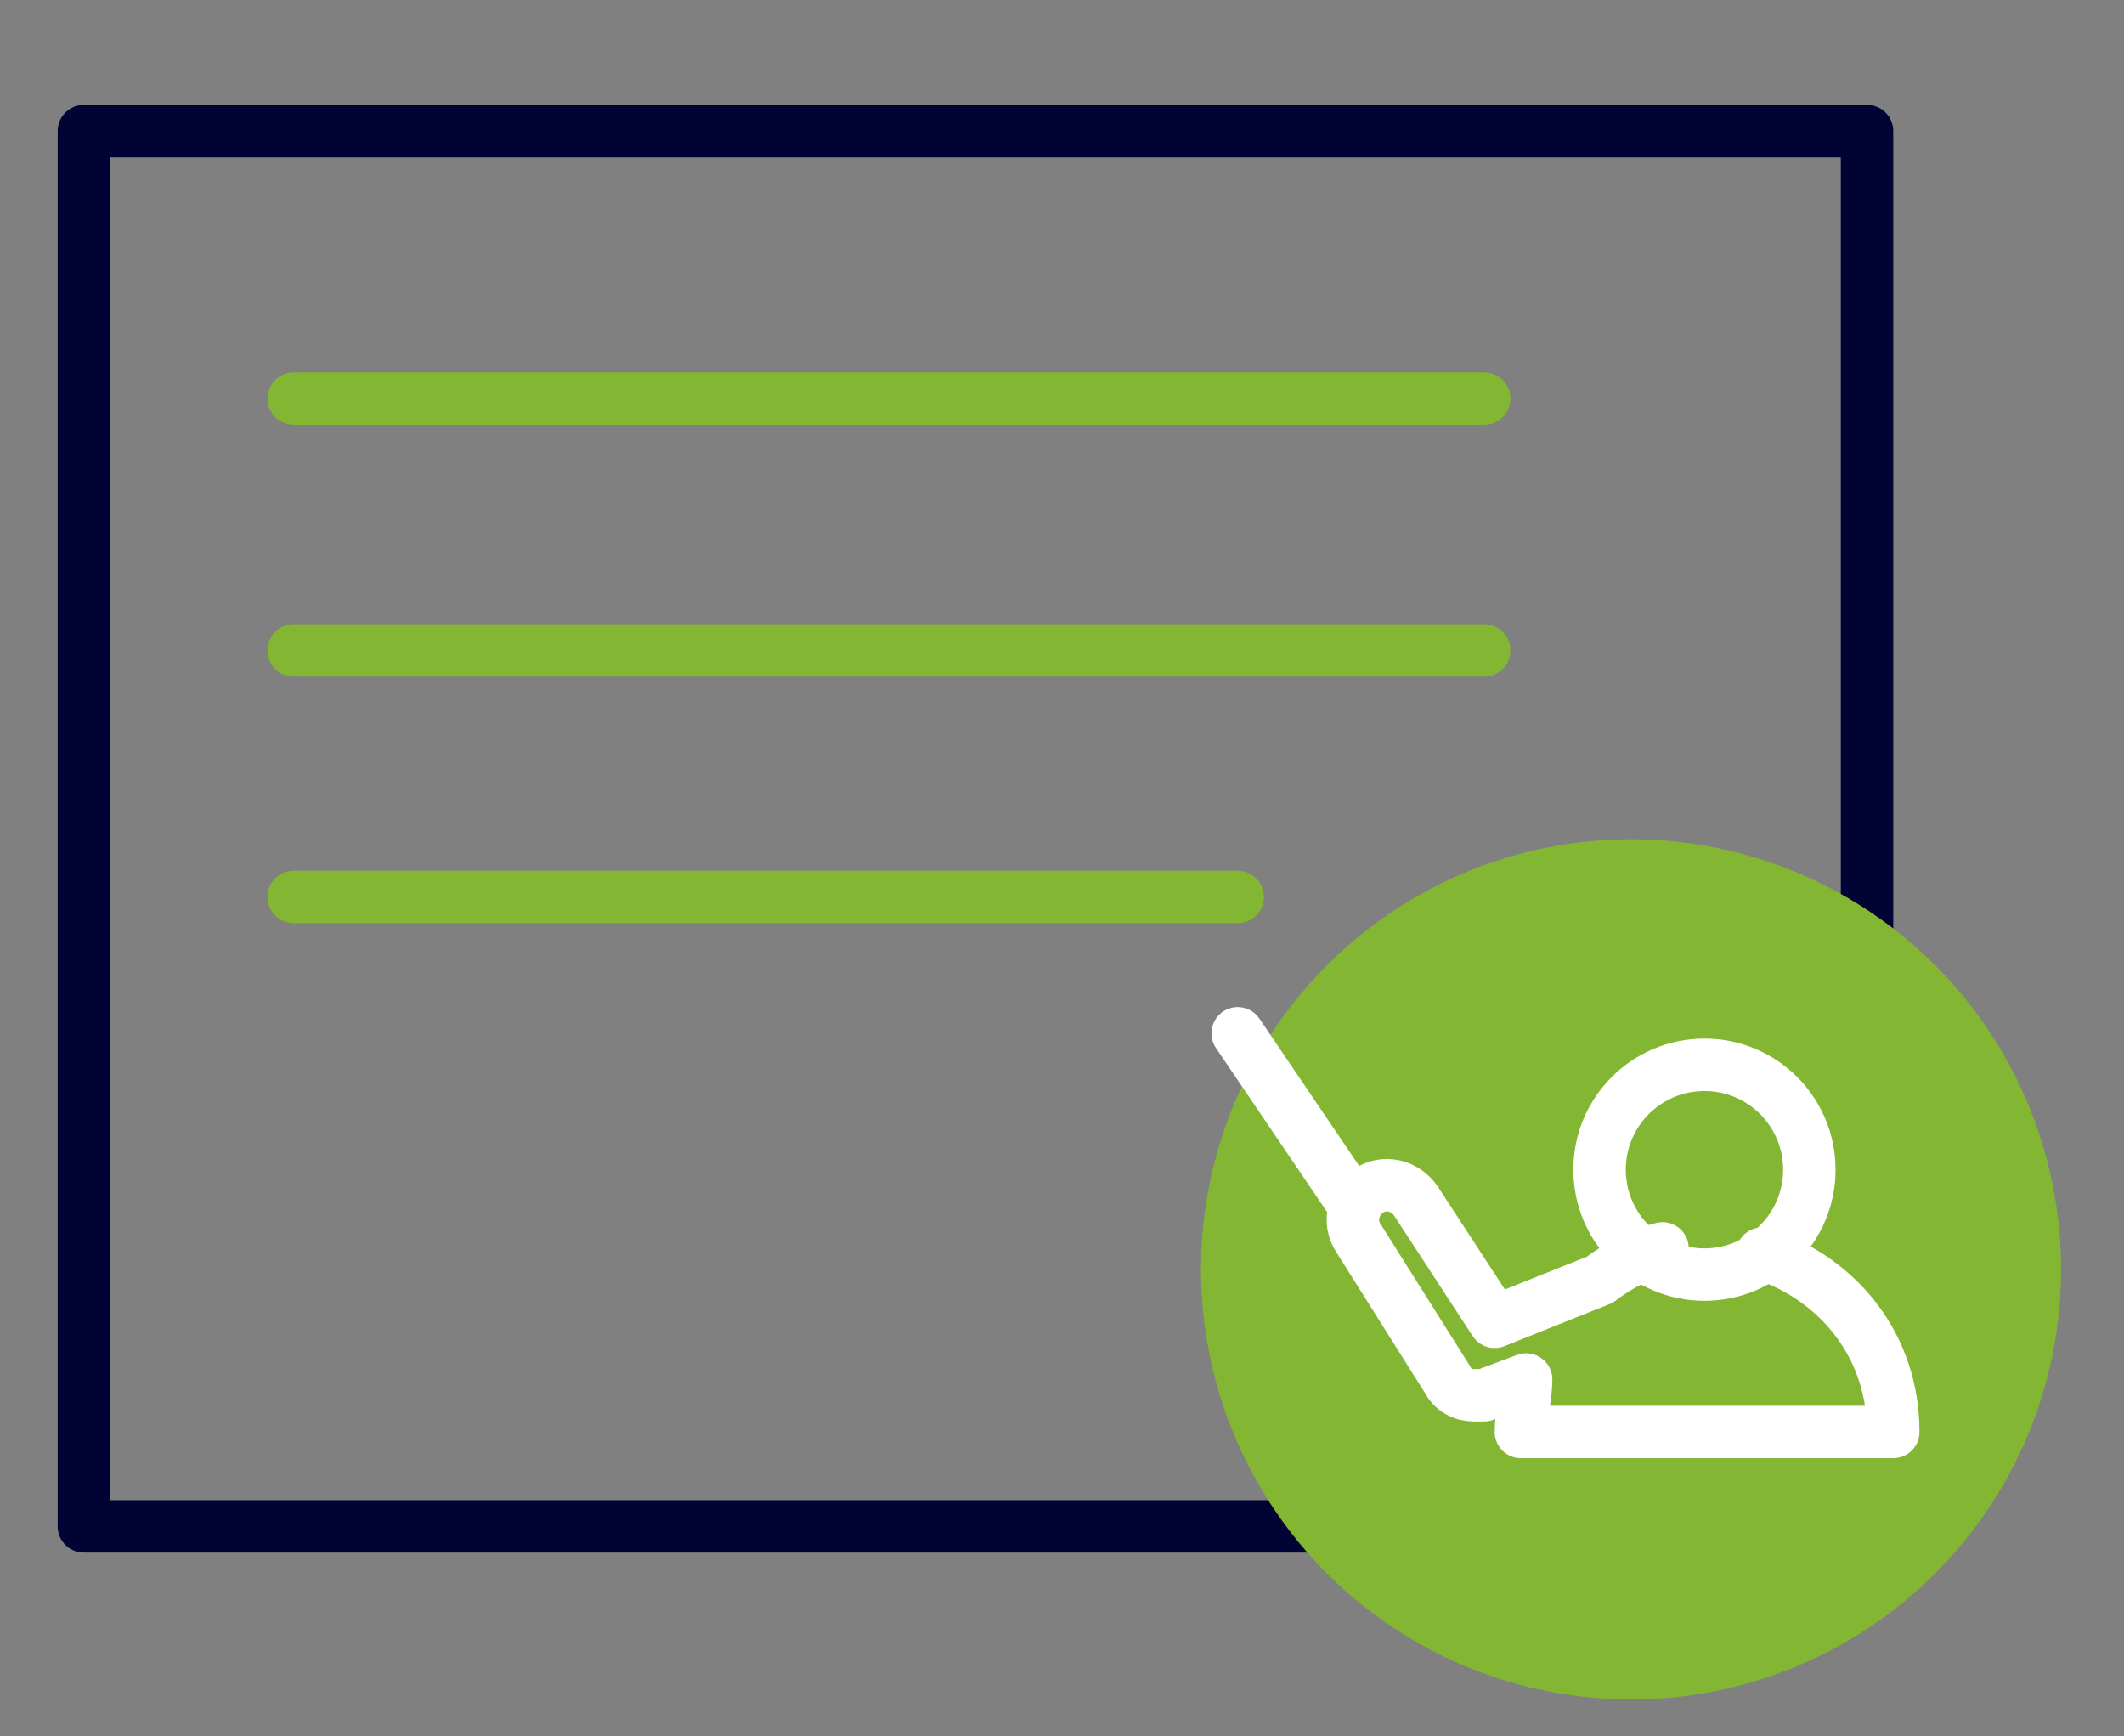
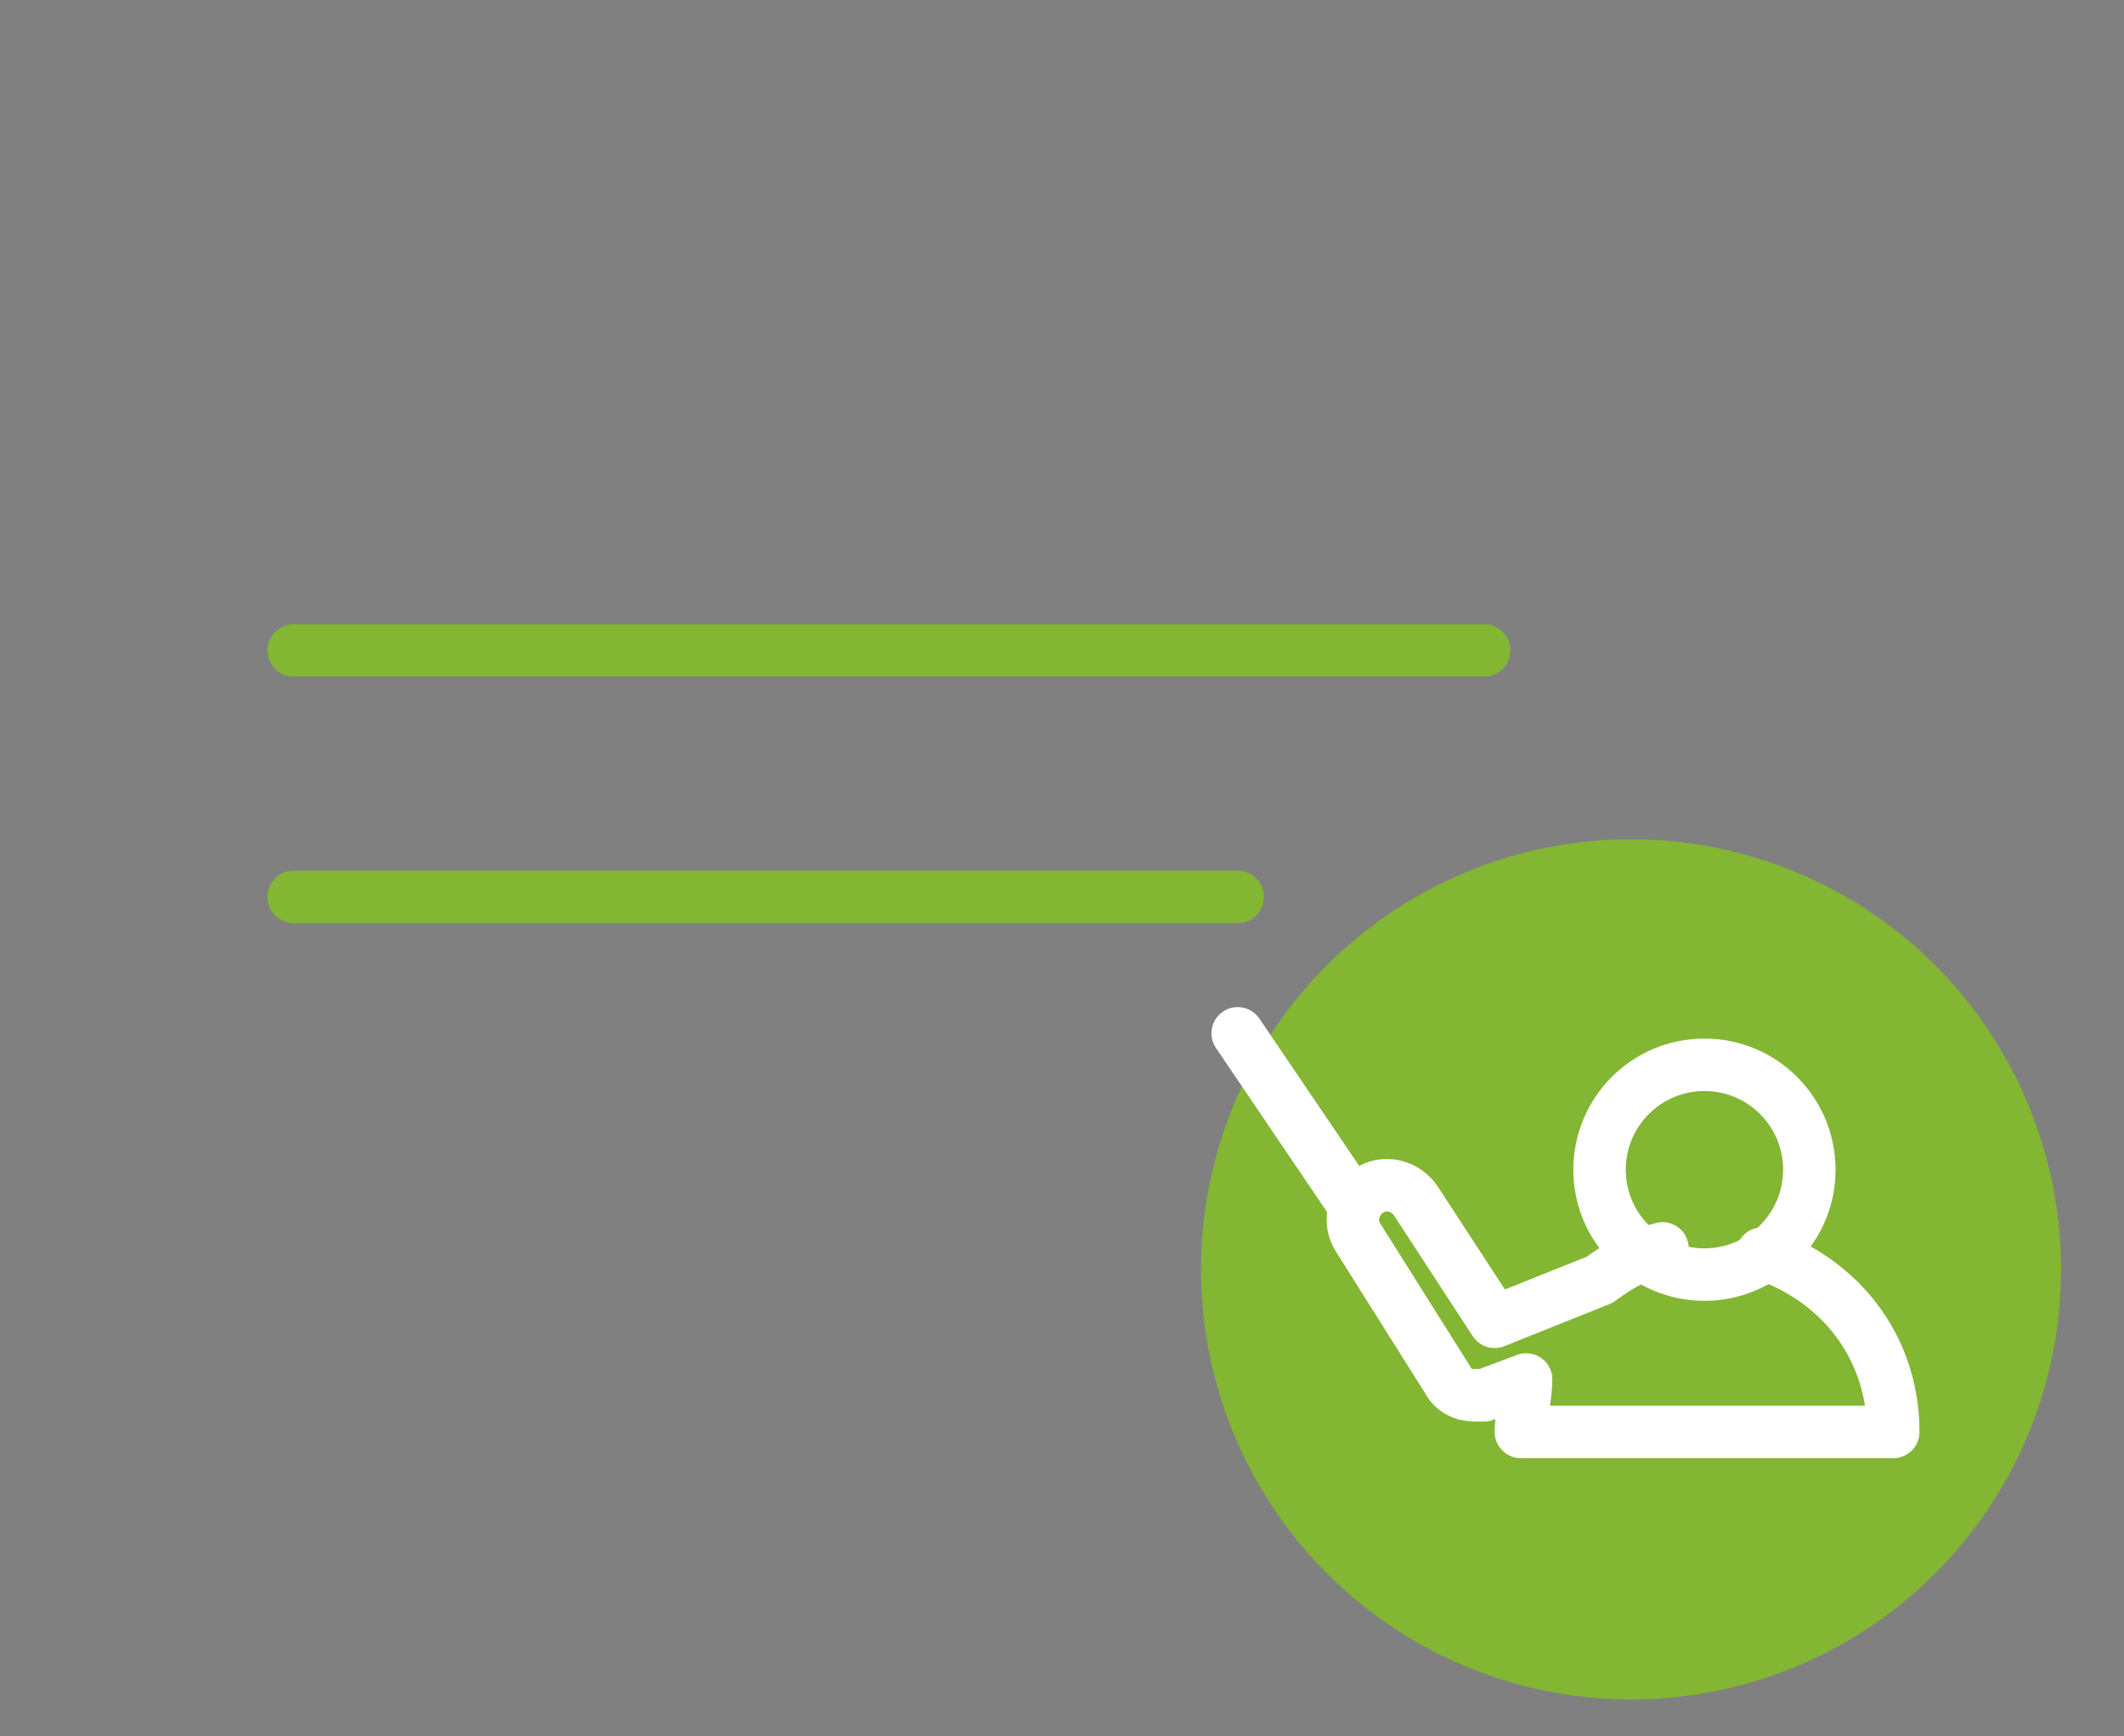
<svg xmlns="http://www.w3.org/2000/svg" version="1.1" id="Layer_1" x="0px" y="0px" viewBox="0 0 40.5 33.1" style="enable-background:new 0 0 40.5 33.1;" xml:space="preserve">
  <rect x="0" y="0" width="40.5" height="33.1" fill="#808080" stroke="none" />
  <style type="text/css">
	.st0{fill:none;stroke:#000333;stroke-linecap:round;stroke-linejoin:round;stroke-miterlimit:10;}
	.st1{fill:none;stroke:#83B633;stroke-linecap:round;stroke-linejoin:round;stroke-miterlimit:10;}
	.st2{fill:#83B633;}
	.st3{fill:none;stroke:#FFFFFF;stroke-linecap:round;stroke-linejoin:round;stroke-miterlimit:10;}
	.st4{fill:none;stroke:#000000;stroke-width:2;stroke-linecap:round;stroke-linejoin:round;stroke-miterlimit:10;}
</style>
-   <polyline class="st0" points="35.6,29.1 1.6,29.1 1.6,2.5 35.6,2.5 35.6,28.8 " />
-   <path class="st1" d="M5.6,7.6c0.5,0,22.7,0,22.7,0" />
  <path class="st1" d="M5.6,12.4c0.5,0,22.7,0,22.7,0" />
  <path class="st1" d="M5.6,17.1c0.4,0,18,0,18,0" />
  <circle class="st2" cx="31.1" cy="24.2" r="8.2" />
  <circle class="st3" cx="32.5" cy="22.3" r="2" />
  <path class="st3" d="M33.6,23.9c1.5,0.5,2.5,1.8,2.5,3.4H29c0-0.3,0.1-0.7,0.1-1l-0.8,0.3c-0.1,0-0.1,0-0.2,0  c-0.2,0-0.4-0.1-0.5-0.3l-1.7-2.7c-0.2-0.3-0.1-0.7,0.2-0.9c0.3-0.2,0.7-0.1,0.9,0.2l1.5,2.3l2-0.8c0.4-0.3,0.8-0.5,1.2-0.6" />
  <line class="st3" x1="23.6" y1="19.7" x2="25.7" y2="22.8" />
</svg>